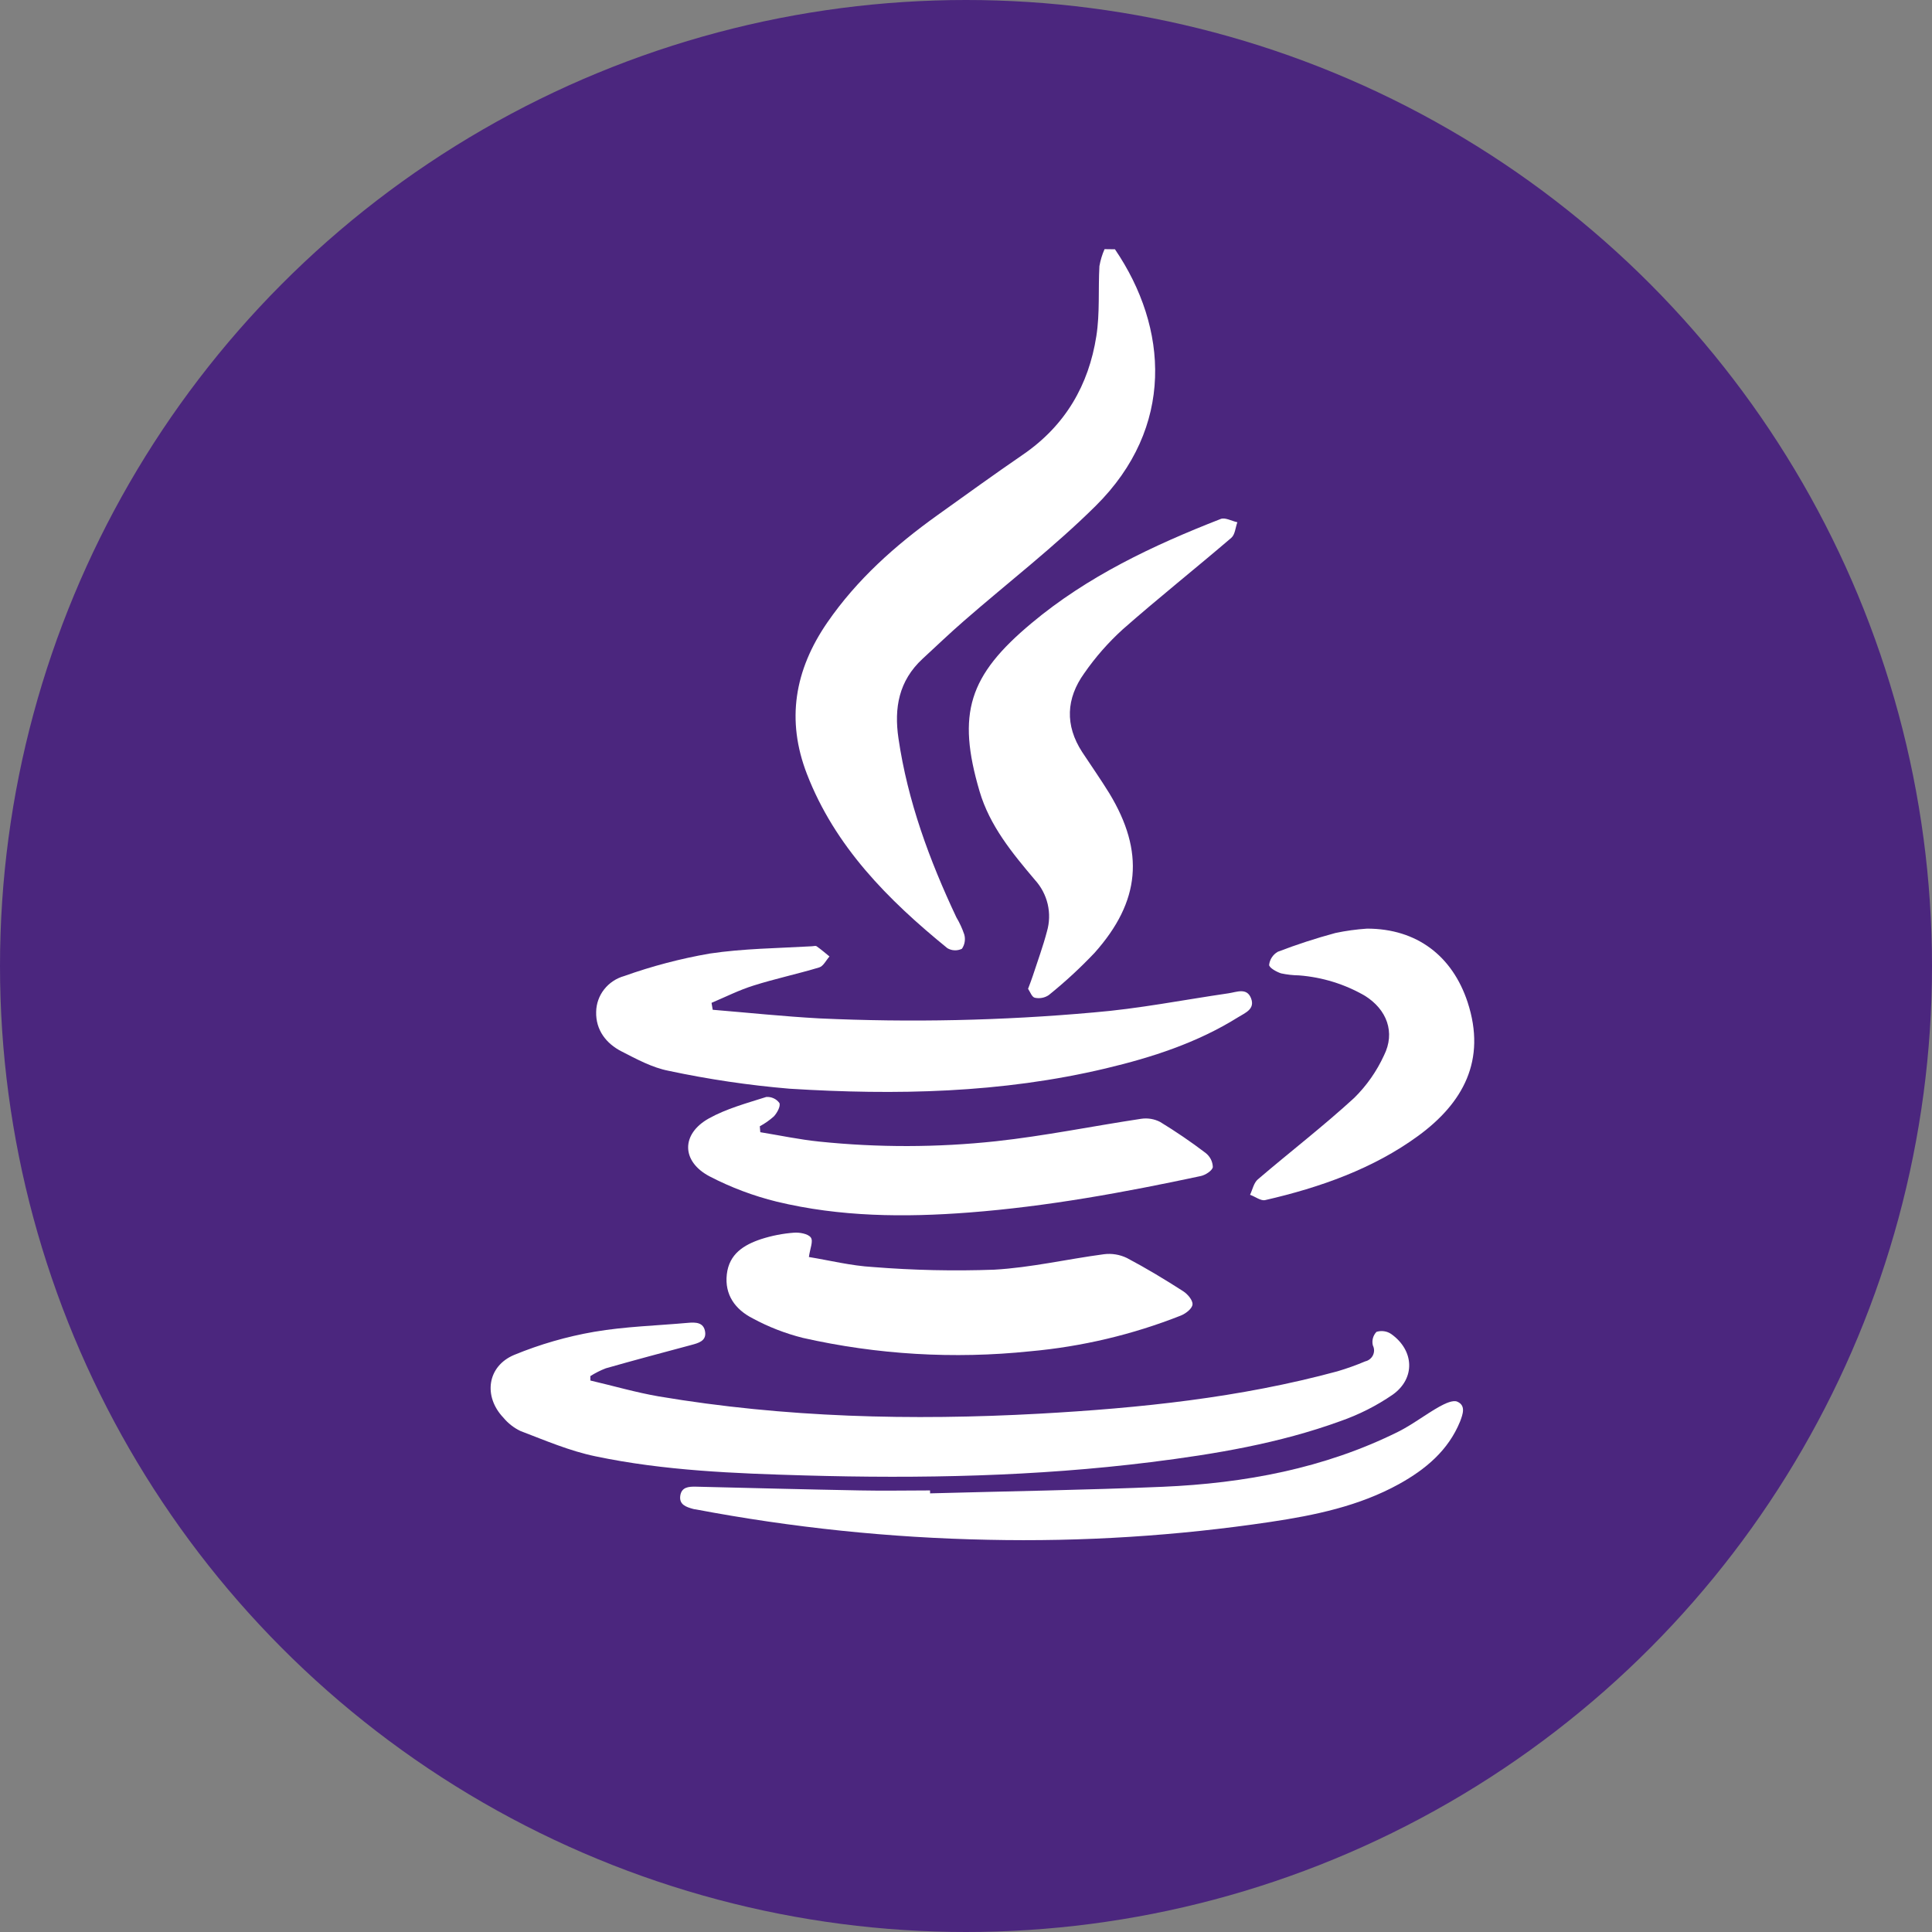
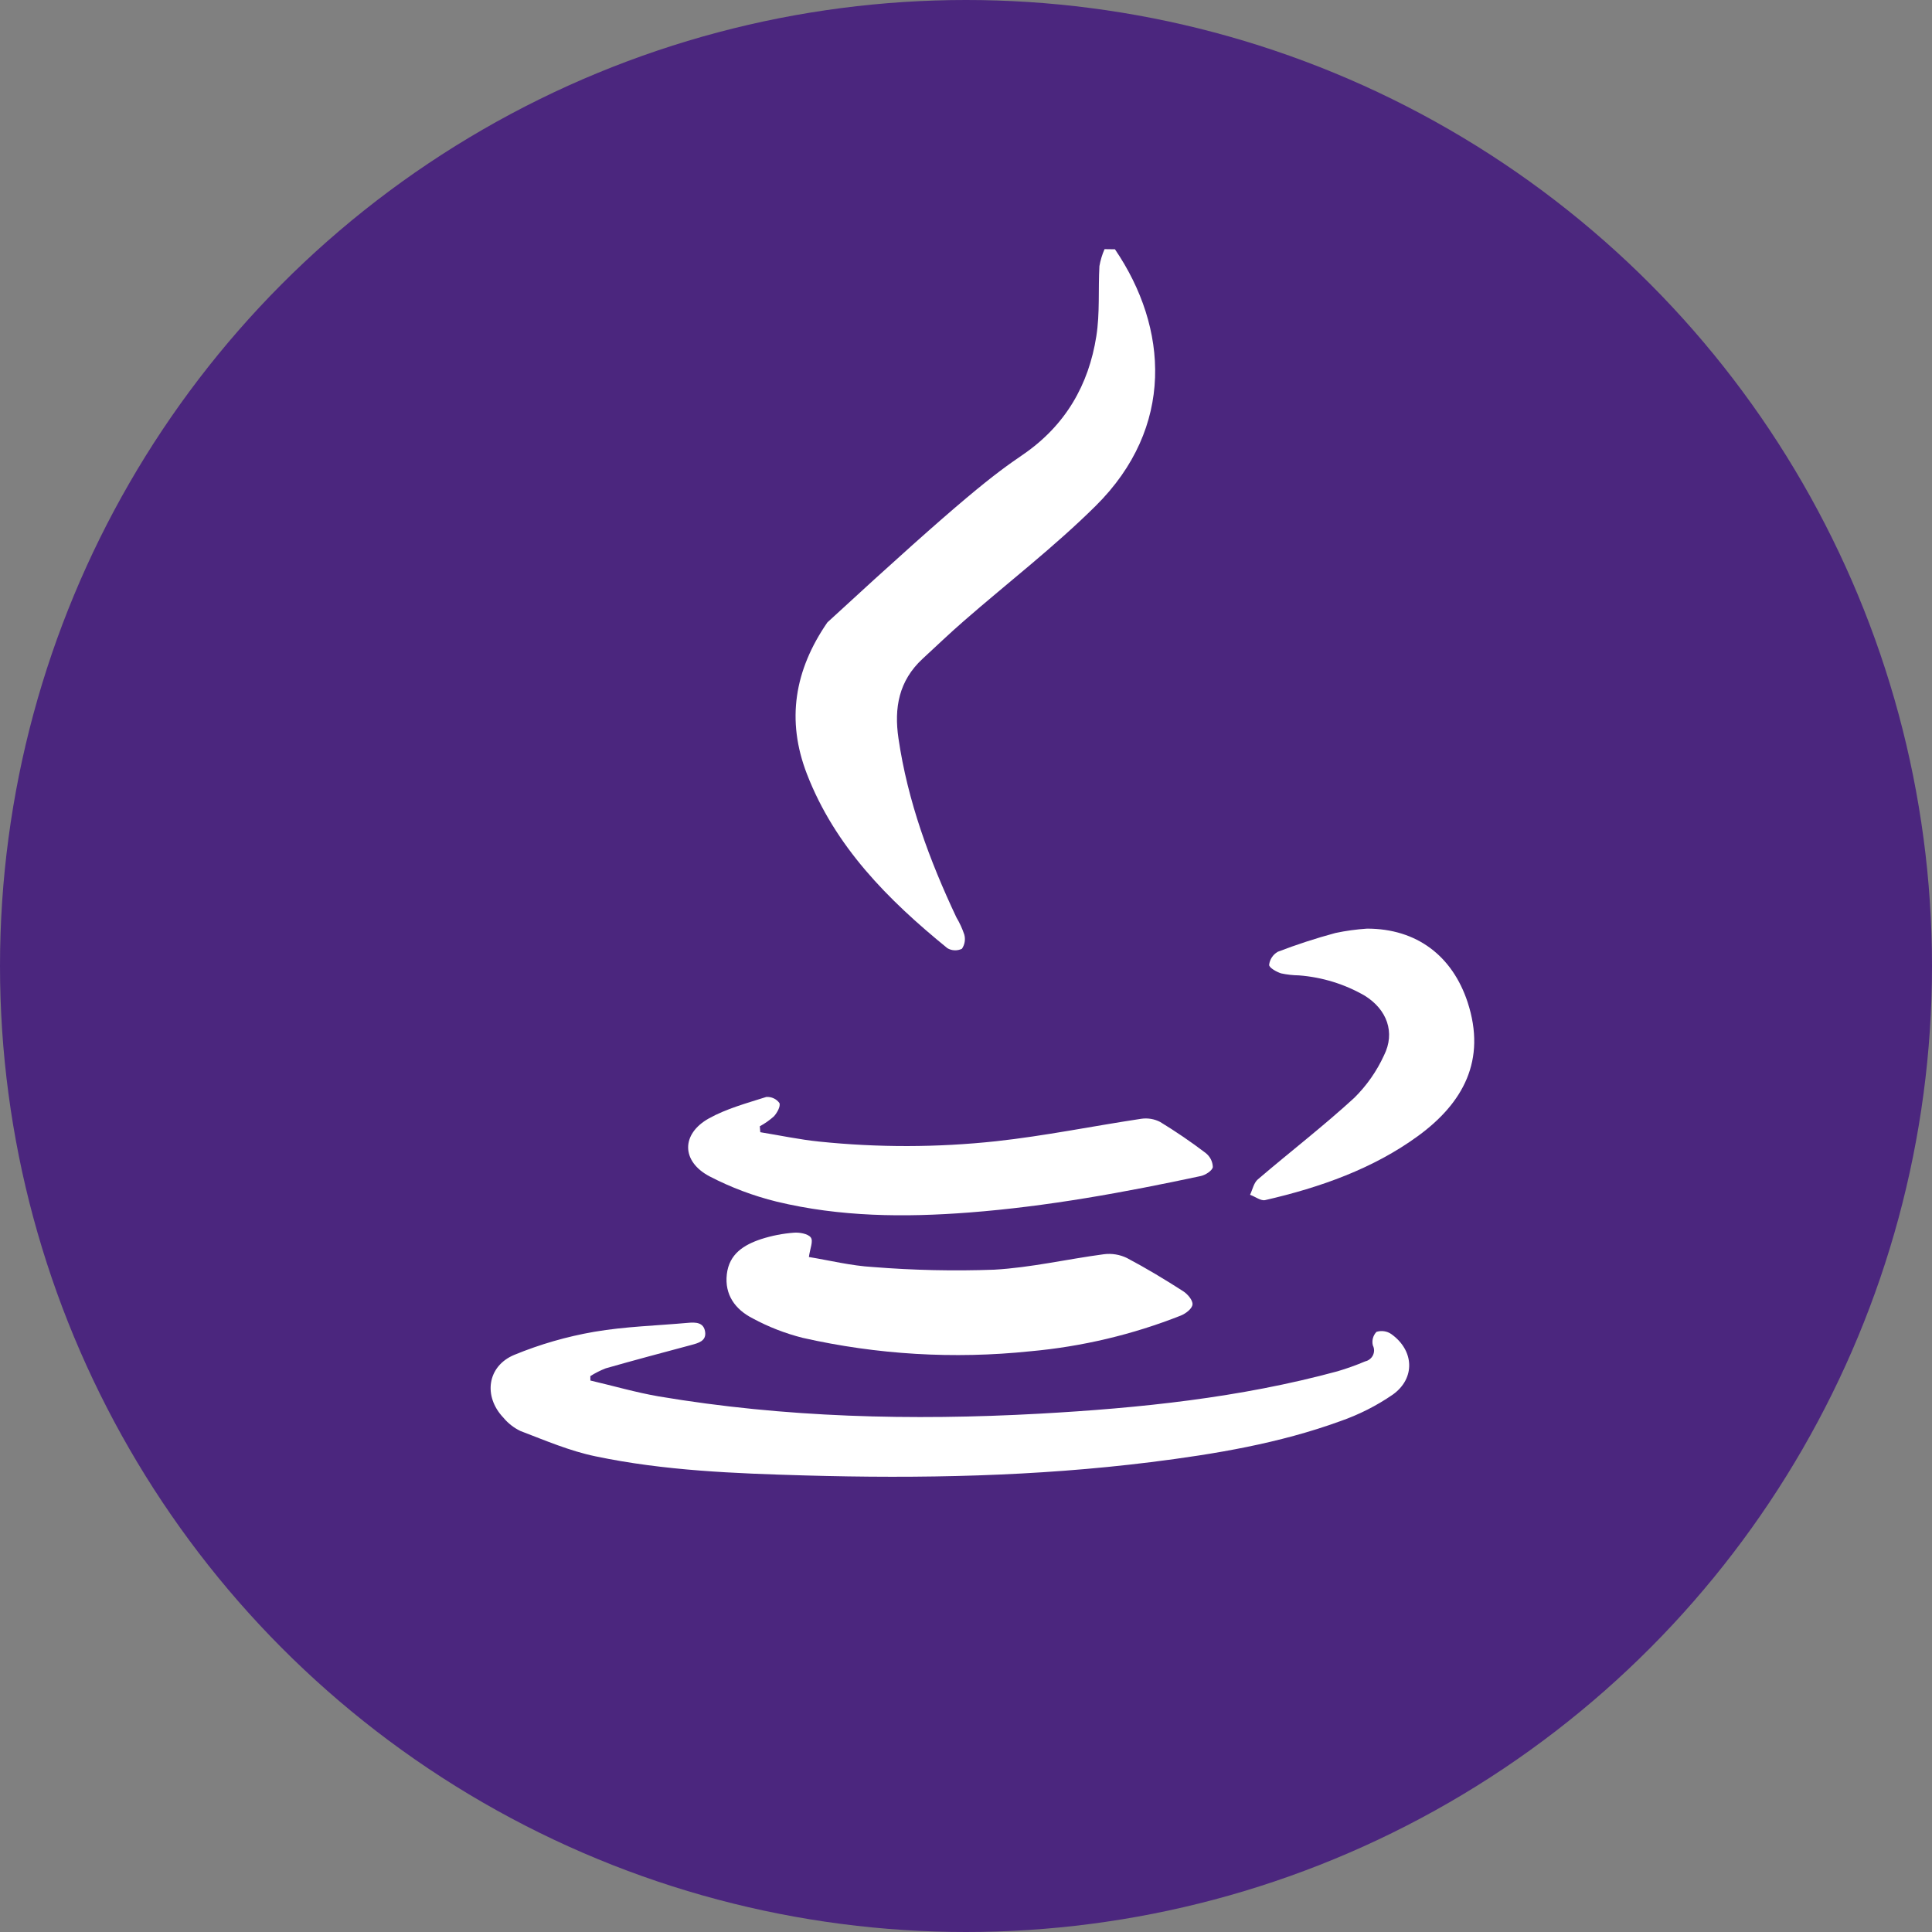
<svg xmlns="http://www.w3.org/2000/svg" width="70" height="70" viewBox="0 0 70 70" fill="none">
  <rect x="0" y="0" width="70" height="70" fill="#808080" stroke="none" />
  <circle cx="35" cy="35" r="35" fill="#4B267E" />
  <g clipPath="url(#clip0_19_177)">
-     <path d="M40.397 9.032C42.333 11.878 42.566 15.485 39.702 18.326C38.207 19.809 36.519 21.107 34.927 22.495C34.414 22.941 33.925 23.41 33.426 23.87C32.564 24.669 32.391 25.65 32.553 26.751C32.886 29.028 33.675 31.167 34.651 33.237C34.769 33.434 34.864 33.642 34.937 33.858C34.962 33.945 34.967 34.036 34.952 34.126C34.938 34.215 34.904 34.301 34.852 34.376C34.77 34.416 34.678 34.435 34.586 34.431C34.494 34.428 34.404 34.401 34.326 34.355C32.172 32.604 30.251 30.668 29.237 28.045C28.48 26.09 28.789 24.276 29.977 22.551C31.048 20.998 32.432 19.763 33.965 18.666C34.996 17.929 36.024 17.184 37.069 16.468C38.604 15.413 39.446 13.946 39.722 12.182C39.854 11.35 39.787 10.488 39.834 9.641C39.871 9.43 39.933 9.224 40.02 9.027L40.397 9.032Z" fill="white" />
+     <path d="M40.397 9.032C42.333 11.878 42.566 15.485 39.702 18.326C38.207 19.809 36.519 21.107 34.927 22.495C34.414 22.941 33.925 23.41 33.426 23.87C32.564 24.669 32.391 25.65 32.553 26.751C32.886 29.028 33.675 31.167 34.651 33.237C34.769 33.434 34.864 33.642 34.937 33.858C34.962 33.945 34.967 34.036 34.952 34.126C34.938 34.215 34.904 34.301 34.852 34.376C34.77 34.416 34.678 34.435 34.586 34.431C34.494 34.428 34.404 34.401 34.326 34.355C32.172 32.604 30.251 30.668 29.237 28.045C28.48 26.09 28.789 24.276 29.977 22.551C34.996 17.929 36.024 17.184 37.069 16.468C38.604 15.413 39.446 13.946 39.722 12.182C39.854 11.35 39.787 10.488 39.834 9.641C39.871 9.43 39.933 9.224 40.02 9.027L40.397 9.032Z" fill="white" />
    <path d="M21.391 50.019C22.218 50.211 23.036 50.451 23.872 50.595C28.434 51.363 33.036 51.474 37.647 51.221C41.292 51.019 44.921 50.645 48.458 49.685C48.8 49.584 49.136 49.464 49.464 49.325C49.525 49.311 49.582 49.284 49.63 49.245C49.679 49.207 49.718 49.158 49.745 49.103C49.772 49.047 49.785 48.987 49.785 48.926C49.784 48.864 49.77 48.804 49.742 48.749C49.72 48.663 49.72 48.573 49.743 48.487C49.766 48.401 49.81 48.321 49.872 48.256C49.961 48.228 50.056 48.22 50.15 48.234C50.243 48.247 50.331 48.282 50.408 48.335C51.237 48.924 51.292 49.938 50.462 50.53C49.878 50.932 49.24 51.255 48.566 51.49C46.351 52.296 44.03 52.684 41.697 52.976C37.531 53.495 33.352 53.577 29.162 53.458C26.618 53.385 24.07 53.289 21.575 52.765C20.644 52.573 19.75 52.189 18.855 51.847C18.616 51.732 18.406 51.567 18.239 51.365C17.506 50.597 17.648 49.5 18.634 49.089C19.563 48.707 20.534 48.426 21.527 48.254C22.644 48.062 23.792 48.031 24.926 47.929C25.208 47.904 25.494 47.91 25.547 48.248C25.6 48.586 25.308 48.661 25.044 48.732C24.011 49.009 22.977 49.283 21.948 49.577C21.752 49.653 21.565 49.747 21.389 49.859L21.391 50.019Z" fill="white" />
-     <path d="M25.823 36.586C27.109 36.692 28.387 36.827 29.679 36.898C32.99 37.051 36.309 36.98 39.61 36.684C41.253 36.55 42.878 36.227 44.511 35.989C44.811 35.945 45.174 35.774 45.328 36.17C45.481 36.565 45.112 36.698 44.858 36.857C43.383 37.779 41.746 38.311 40.057 38.712C36.284 39.609 32.45 39.686 28.606 39.446C27.132 39.322 25.668 39.105 24.224 38.797C23.632 38.683 23.062 38.372 22.515 38.092C21.969 37.812 21.581 37.324 21.6 36.659C21.605 36.366 21.706 36.081 21.889 35.848C22.073 35.614 22.328 35.444 22.618 35.363C23.624 35.004 24.66 34.732 25.715 34.549C26.93 34.367 28.172 34.357 29.403 34.286C29.466 34.286 29.547 34.257 29.588 34.286C29.75 34.399 29.9 34.53 30.054 34.655C29.931 34.791 29.833 35.006 29.681 35.052C28.892 35.29 28.083 35.461 27.3 35.709C26.778 35.872 26.285 36.122 25.78 36.335L25.823 36.586Z" fill="white" />
-     <path d="M37.249 35.826C37.32 35.634 37.377 35.494 37.422 35.352C37.596 34.818 37.791 34.29 37.933 33.748C38.027 33.426 38.036 33.085 37.96 32.758C37.883 32.432 37.724 32.129 37.495 31.878C36.673 30.906 35.858 29.917 35.491 28.669C34.663 25.854 35.097 24.477 37.377 22.576C39.399 20.884 41.771 19.761 44.229 18.803C44.389 18.739 44.623 18.878 44.832 18.922C44.761 19.114 44.75 19.371 44.611 19.488C43.31 20.602 41.967 21.67 40.681 22.801C40.156 23.278 39.688 23.811 39.286 24.391C38.627 25.307 38.58 26.278 39.209 27.248C39.537 27.747 39.882 28.237 40.196 28.748C41.474 30.86 41.322 32.656 39.661 34.52C39.142 35.068 38.586 35.581 37.996 36.056C37.923 36.105 37.841 36.138 37.755 36.154C37.668 36.17 37.579 36.169 37.493 36.15C37.385 36.126 37.322 35.931 37.249 35.826Z" fill="white" />
    <path d="M29.308 45.544C30.042 45.663 30.831 45.861 31.63 45.907C33.091 46.024 34.557 46.056 36.022 46.003C37.353 45.928 38.671 45.619 39.998 45.443C40.283 45.407 40.572 45.455 40.829 45.579C41.527 45.948 42.209 46.359 42.868 46.783C43.03 46.887 43.219 47.108 43.207 47.261C43.196 47.415 42.963 47.593 42.787 47.664C41.038 48.356 39.194 48.793 37.314 48.961C34.562 49.247 31.78 49.082 29.084 48.473C28.452 48.313 27.843 48.077 27.273 47.768C26.638 47.446 26.249 46.91 26.334 46.17C26.419 45.431 26.951 45.103 27.581 44.894C27.964 44.771 28.361 44.693 28.764 44.663C28.961 44.646 29.275 44.7 29.375 44.834C29.476 44.968 29.348 45.235 29.308 45.544Z" fill="white" />
    <path d="M27.547 41.022C28.259 41.138 28.967 41.289 29.685 41.362C31.814 41.582 33.961 41.578 36.089 41.349C37.85 41.157 39.594 40.8 41.347 40.536C41.583 40.501 41.824 40.541 42.034 40.65C42.602 40.996 43.152 41.371 43.681 41.773C43.76 41.835 43.824 41.912 43.87 42C43.915 42.089 43.94 42.185 43.943 42.284C43.927 42.411 43.679 42.574 43.507 42.61C40.746 43.2 37.953 43.713 35.117 43.931C32.77 44.112 30.435 44.091 28.141 43.538C27.298 43.33 26.484 43.024 25.717 42.626C24.685 42.088 24.669 41.09 25.683 40.523C26.32 40.168 27.064 39.968 27.764 39.745C27.856 39.739 27.948 39.755 28.031 39.794C28.115 39.832 28.186 39.891 28.239 39.964C28.289 40.083 28.157 40.318 28.042 40.446C27.886 40.586 27.714 40.707 27.529 40.807L27.547 41.022Z" fill="white" />
-     <path d="M33.699 54.107C36.509 54.03 39.322 53.988 42.13 53.869C45.089 53.742 47.982 53.205 50.657 51.876C51.181 51.614 51.643 51.25 52.161 50.96C52.359 50.852 52.643 50.716 52.801 50.785C53.122 50.927 52.998 51.246 52.901 51.505C52.475 52.548 51.659 53.233 50.688 53.771C49.239 54.57 47.641 54.902 46.018 55.144C42.636 55.648 39.217 55.864 35.797 55.789C32.239 55.718 28.695 55.349 25.202 54.687C25.17 54.687 25.139 54.677 25.109 54.67C24.858 54.6 24.604 54.516 24.647 54.197C24.691 53.879 24.949 53.859 25.217 53.865C27.2 53.913 29.184 53.965 31.166 54.001C32.01 54.019 32.854 54.001 33.697 54.001L33.699 54.107Z" fill="white" />
    <path d="M49.531 33.646C51.337 33.646 52.623 34.639 53.174 36.31C53.866 38.422 53.004 39.97 51.383 41.155C49.762 42.34 47.833 43.025 45.839 43.482C45.683 43.519 45.476 43.353 45.292 43.29C45.383 43.098 45.426 42.858 45.574 42.731C46.732 41.74 47.941 40.811 49.069 39.776C49.519 39.331 49.883 38.81 50.144 38.24C50.562 37.406 50.251 36.575 49.448 36.076C48.722 35.656 47.907 35.405 47.065 35.34C46.847 35.337 46.63 35.312 46.416 35.267C46.245 35.212 45.979 35.06 45.983 34.958C45.994 34.861 46.028 34.767 46.083 34.685C46.138 34.602 46.211 34.533 46.298 34.484C46.981 34.222 47.678 33.995 48.385 33.804C48.762 33.724 49.145 33.672 49.531 33.646Z" fill="white" />
  </g>
  <defs>
    <clipPath id="clip0_19_177">
-       <rect width="35" height="46.855" fill="white" transform="translate(18.064 9.032)" />
-     </clipPath>
+       </clipPath>
  </defs>
</svg>